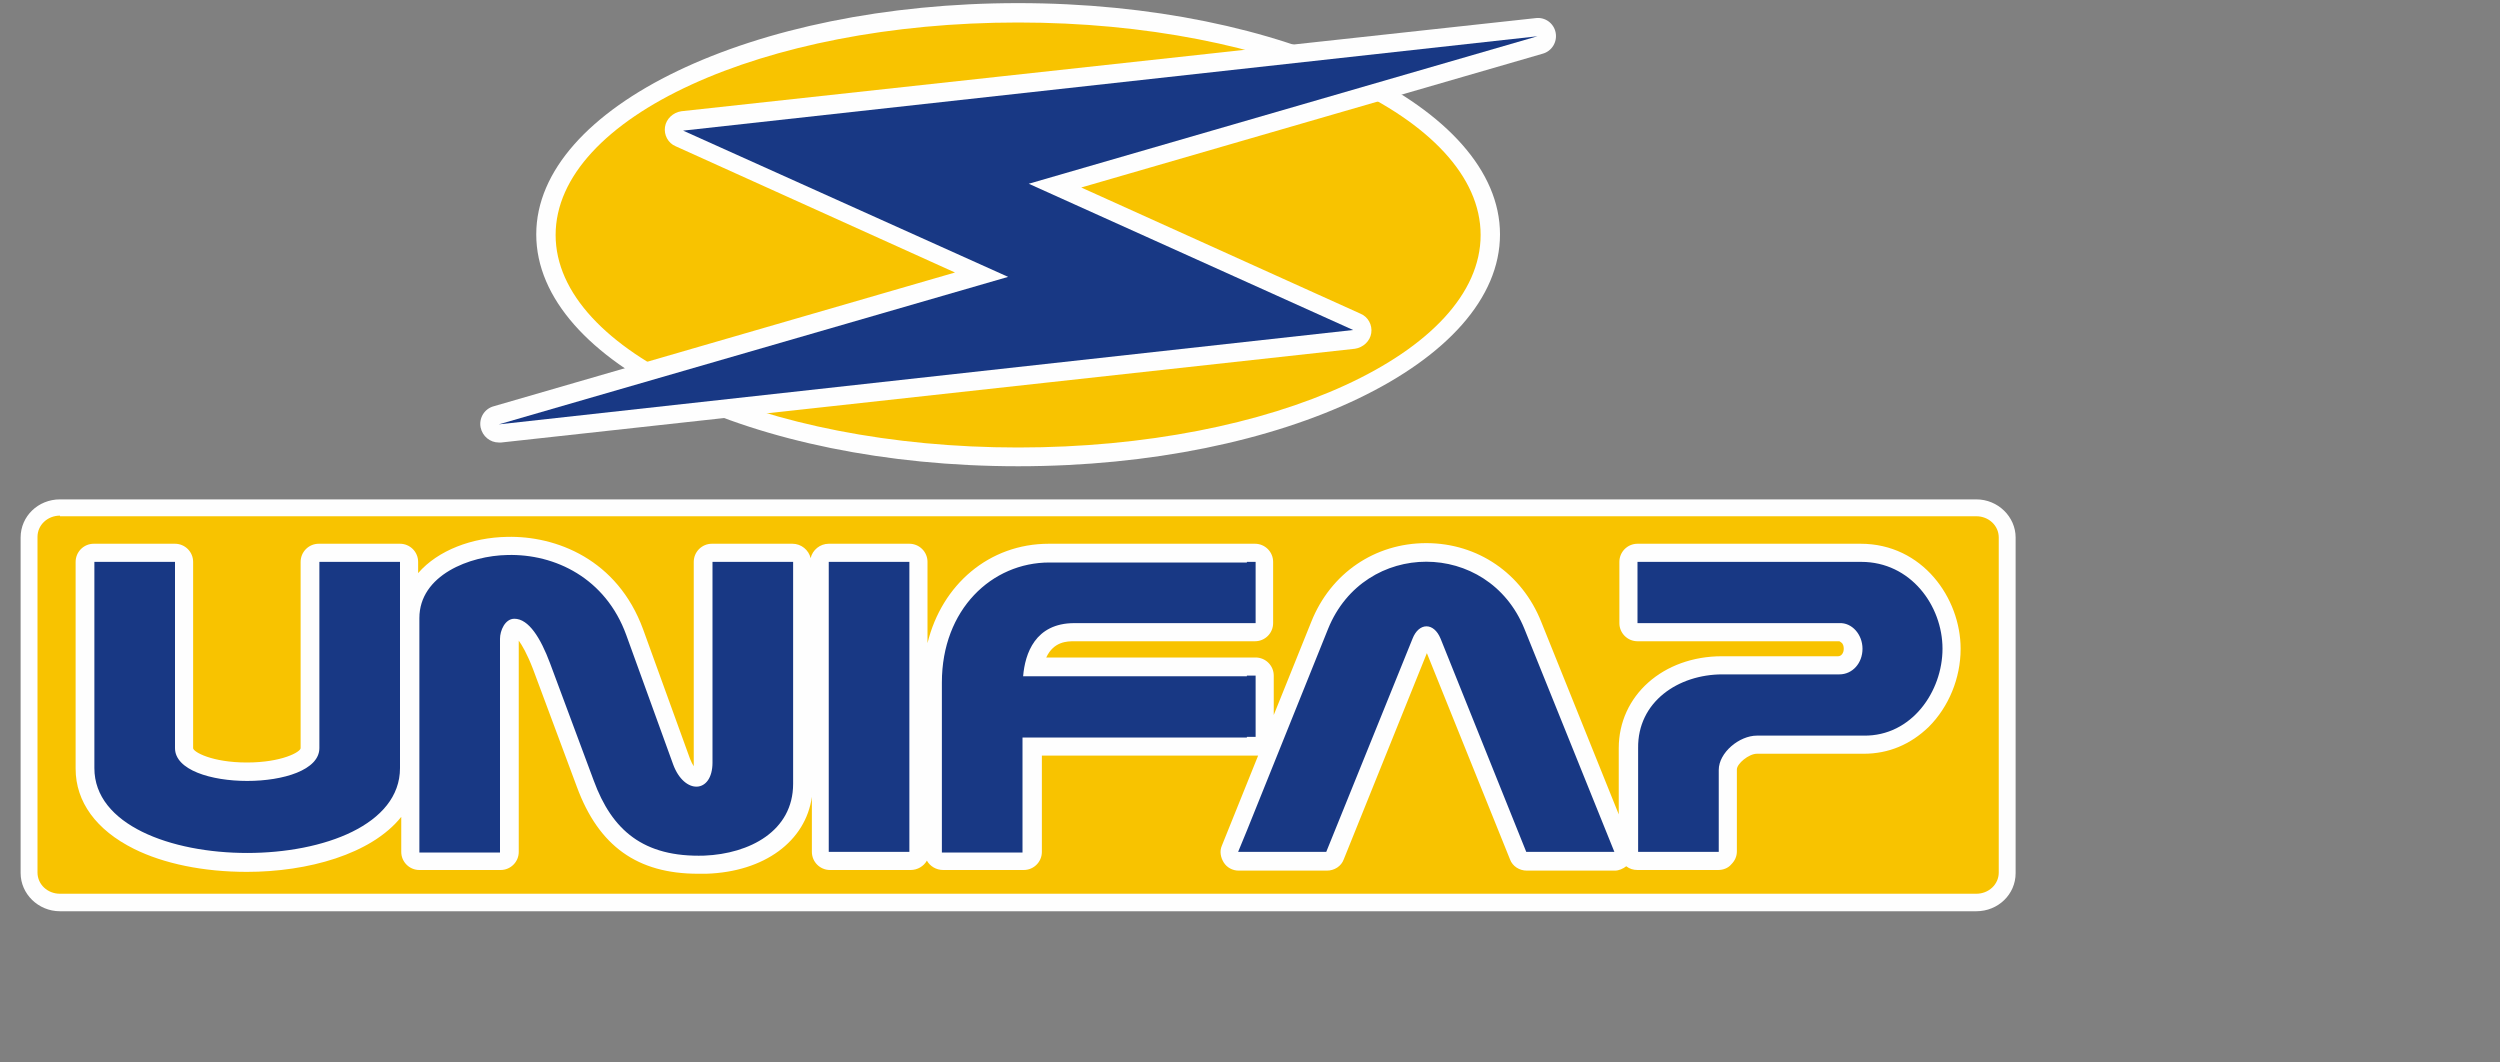
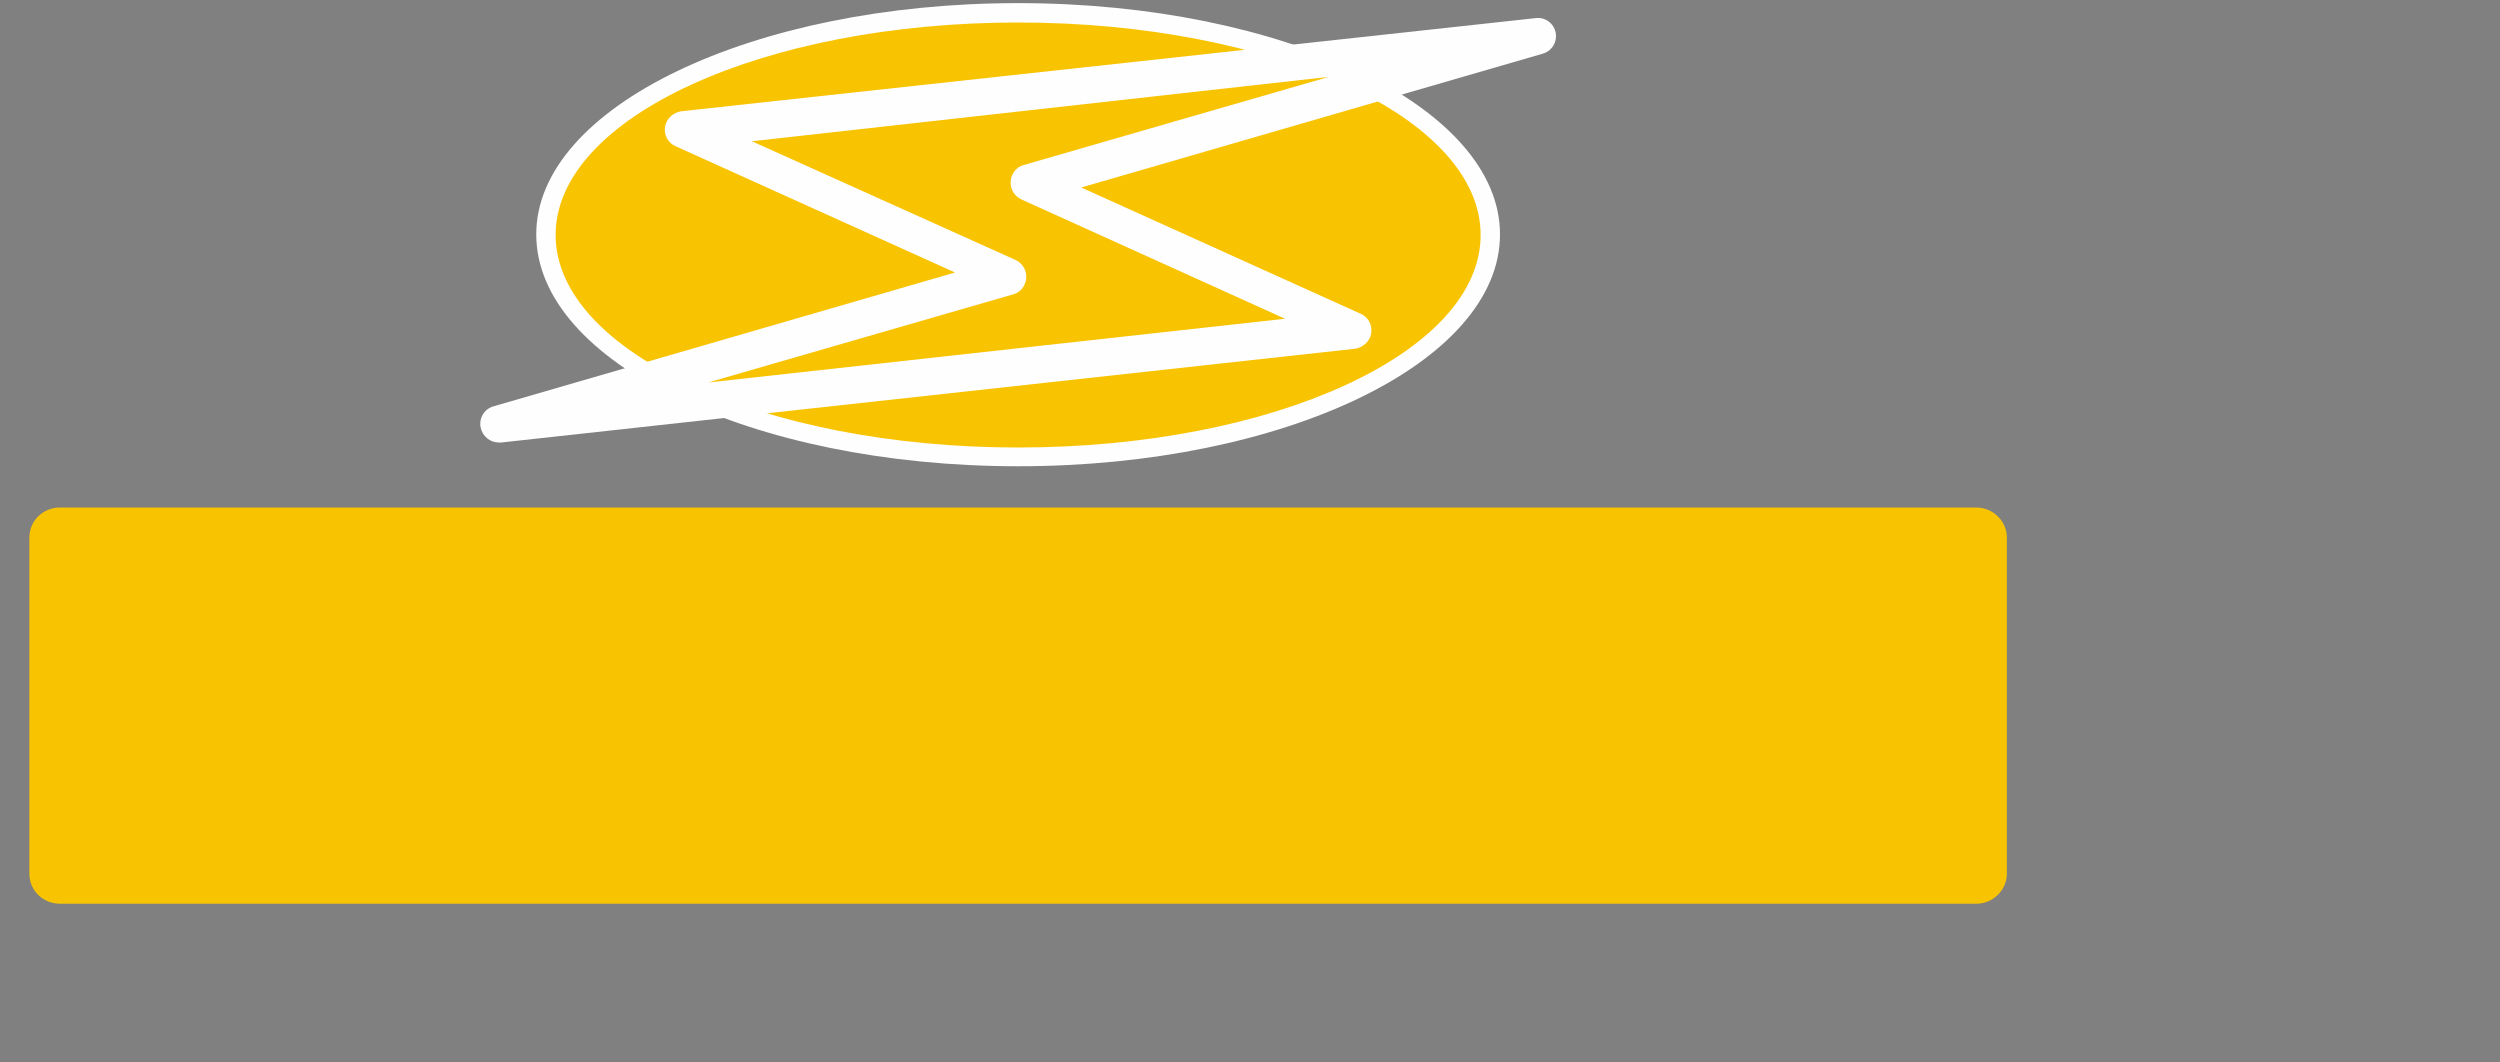
<svg xmlns="http://www.w3.org/2000/svg" version="1.1" id="Layer_1" x="0px" y="0px" viewBox="0 0 400 170" style="enable-background:new 0 0 400 170;" xml:space="preserve">
  <rect x="0" y="0" width="400" height="170" fill="#808080" stroke="none" />
  <style type="text/css">
	.st0{fill-rule:evenodd;clip-rule:evenodd;fill:#F8C300;}
	.st1{fill:#FEFEFE;}
	.st2{fill-rule:evenodd;clip-rule:evenodd;fill:#183884;}
</style>
  <g>
    <g>
      <path class="st0" d="M162.9,2c41.7,0,75.5,15.9,75.5,35.5c0,19.6-33.8,35.5-75.5,35.5c-41.7,0-75.5-15.9-75.5-35.5    C87.4,17.9,121.2,2,162.9,2" />
    </g>
    <g>
      <path class="st1" d="M162.9,74.6c-42.5,0-77.1-16.6-77.1-37.1c0-20.4,34.6-37,77.1-37c42.5,0,77.1,16.6,77.1,37    C240,58,205.4,74.6,162.9,74.6z M162.9,3.6c-40.8,0-74,15.2-74,34c0,18.7,33.2,34,74,34c40.8,0,74-15.2,74-34    C236.9,18.8,203.7,3.6,162.9,3.6z" />
    </g>
    <g>
      <path class="st1" d="M79.8,70.8c-1.4,0-2.6-1-2.9-2.4c-0.3-1.5,0.6-3,2.1-3.4l73.8-21.4l-44.7-20.2c-1.2-0.5-1.9-1.8-1.7-3.1    c0.2-1.3,1.3-2.3,2.6-2.5L245.7,2.9c1.5-0.2,2.9,0.8,3.2,2.3c0.3,1.5-0.6,3-2.1,3.4L173,30l44.7,20.2c1.2,0.5,1.9,1.8,1.7,3.1    c-0.2,1.3-1.3,2.3-2.6,2.5L80.2,70.8C80,70.8,79.9,70.8,79.8,70.8z M120.3,22.6l42.2,19c1.1,0.5,1.8,1.7,1.7,2.9    c-0.1,1.2-0.9,2.3-2.1,2.6l-48.8,14.1l92.3-10.2l-42.2-19.1c-1.1-0.5-1.8-1.7-1.7-2.9c0.1-1.2,0.9-2.3,2.1-2.6l48.8-14.1    L120.3,22.6z" />
    </g>
    <g>
-       <polygon class="st2" points="246,5.8 109.3,20.9 161.3,44.3 79.8,67.9 216.5,52.8 164.6,29.4   " />
-     </g>
+       </g>
    <g>
      <path class="st0" d="M9.6,81.2h306.6c2.7,0,4.9,2.2,4.9,4.8v53.8c0,2.6-2.2,4.8-4.9,4.8H9.6c-2.7,0-4.9-2.1-4.9-4.8V86    C4.7,83.3,6.9,81.2,9.6,81.2" />
    </g>
    <g>
-       <path class="st1" d="M316.2,145.8H9.6c-3.5,0-6.3-2.8-6.3-6.1V86c0-3.4,2.8-6.1,6.3-6.1h306.6c3.5,0,6.3,2.8,6.3,6.1v53.7    C322.5,143.1,319.7,145.8,316.2,145.8z M9.6,82.5c-2,0-3.6,1.5-3.6,3.4v53.7c0,1.9,1.6,3.4,3.6,3.4h306.6c2,0,3.6-1.5,3.6-3.4V86    c0-1.9-1.6-3.4-3.6-3.4H9.6z" />
-     </g>
+       </g>
    <g>
-       <path class="st1" d="M111.7,139.8c-9.7,0-15.9-4.4-19.4-13.9l-7-18.8c-1-2.6-1.8-3.9-2.3-4.6v33.8c0,1.6-1.3,2.9-2.9,2.9H67.1    c-1.6,0-2.9-1.3-2.9-2.9v-5.6c-4.8,6-15,8.8-24.7,8.8c-6.9,0-13.3-1.3-18.1-3.7c-6-3-9.3-7.5-9.3-12.8V89.9c0-1.6,1.3-2.9,2.9-2.9    H28c1.6,0,2.9,1.3,2.9,2.9v29.8c0,0.6,3,2.3,8.6,2.3c5.6,0,8.6-1.7,8.6-2.3V89.9c0-1.6,1.3-2.9,2.9-2.9H64c1.6,0,2.9,1.3,2.9,2.9    v1.8c3.2-3.7,8.7-5.7,14.2-5.8c7.9-0.2,17.7,3.6,21.8,14.8l7.5,20.7c0.2,0.5,0.4,0.9,0.6,1.2c0-0.1,0-0.3,0-0.5V89.9    c0-1.6,1.3-2.9,2.9-2.9h12.9c1.4,0,2.6,1,2.9,2.3c0.3-1.3,1.5-2.3,2.9-2.3h12.9c1.6,0,2.9,1.3,2.9,2.9v13    c2.3-9.4,9.9-15.9,19.4-15.9h33c1.6,0,2.9,1.3,2.9,2.9v9.8c0,1.6-1.3,2.9-2.9,2.9h-28.9c-1.1,0-3.3,0-4.5,2.6h33.5    c1.6,0,2.9,1.3,2.9,2.9v6.3l6-14.9c3.1-7.8,10.2-12.6,18.4-12.6c0,0,0,0,0,0c8.2,0,15.3,4.8,18.4,12.6c0,0,0,0,0,0l12.4,30.8    v-10.6c0-8.4,7.1-14.7,16.5-14.7h18.6c0.5,0,0.9-0.5,0.9-1.2c0-0.4-0.1-0.8-0.4-1c-0.1-0.1-0.3-0.2-0.3-0.2H262    c-1.6,0-2.9-1.3-2.9-2.9v-9.8c0-1.6,1.3-2.9,2.9-2.9h35.7c9.9,0,16,8.7,16,16.8c0,4.7-1.9,9.3-5.1,12.5c-2.9,2.8-6.4,4.3-10.4,4.3    l-17.1,0c-1.3,0-3.2,1.6-3.2,2.5v13.1c0,0.8-0.3,1.5-0.9,2.1c-0.5,0.6-1.3,0.9-2.1,0.9l0,0l-12.9,0c-0.7,0-1.3-0.2-1.8-0.6    c-0.5,0.4-1.2,0.7-1.8,0.7h-14.1c-1.2,0-2.3-0.7-2.7-1.8l-13.3-33l-13.3,33c-0.4,1.1-1.5,1.8-2.7,1.8h-14.1c-1,0-1.9-0.5-2.4-1.3    c-0.5-0.8-0.7-1.8-0.3-2.7l5.8-14.4c-0.1,0-0.2,0-0.3,0h-34.3v15.4c0,1.6-1.3,2.9-2.9,2.9h-12.9c-1.1,0-2.1-0.6-2.6-1.5    c-0.5,0.9-1.5,1.5-2.6,1.5h-12.9c-1.6,0-2.9-1.3-2.9-2.9v-8.8c-1,7.1-7.6,12-16.9,12.3C112.4,139.8,112,139.8,111.7,139.8z     M82.4,95.9c5.1,0,7.6,6.8,8.4,9.1l7,18.8c2.7,7.4,7.1,10.4,14.8,10.1c5.2-0.2,11.3-2.5,11.3-8.5V92.8h-7.1v29.3    c0,4.4-2.5,6.3-4.6,6.7c-2.5,0.4-5.8-1.1-7.3-5.4l-7.5-20.7c-3-8.3-10.3-11-16.1-10.9c-4.3,0.1-11.2,2.1-11.2,7.2v34.4h7.1v-31.3    C77.1,99.1,79.1,95.9,82.4,95.9C82.3,95.9,82.4,95.9,82.4,95.9z M18,92.8v30.1c0,6.9,11.1,10.7,21.5,10.7    c10.4,0,21.5-3.7,21.5-10.7V92.8H54v26.8c0,5-5.7,8.2-14.5,8.2c-3.4,0-6.6-0.5-9-1.5c-4.7-1.9-5.4-5-5.4-6.7V92.8H18z     M246.2,133.3h7.8l-12.8-31.7c-2.7-6.6-8.4-8.9-13-8.9c-4.5,0-10.3,2.3-13,8.9l-12.8,31.7h7.8l13-32.3c0.9-2.3,2.9-3.8,5-3.8    c0,0,0,0,0,0c2.2,0,4,1.4,5,3.8L246.2,133.3z M153.6,133.3h7.1v-15.4c0-1.6,1.3-2.9,2.9-2.9h34.3V111h-34.3c-0.8,0-1.6-0.4-2.2-1    c-0.6-0.6-0.8-1.4-0.7-2.3c0.7-7.1,4.8-11.1,11.2-11.1h26v-3.9h-30.1c-7.1,0-14.2,5.6-14.2,16.3V133.3z M135.5,133.3h7.1V92.8    h-7.1V133.3z M264.9,133.3h7.1v-10.2c0-4.7,4.9-8.4,9-8.4l17.1,0c0,0,0,0,0.1,0c3,0,5-1.4,6.2-2.6c2.1-2.1,3.4-5.3,3.4-8.4    c0-5.3-3.9-11-10.1-11h-32.8v3.9h29.3c1.7,0,3.4,0.6,4.6,1.9c1.4,1.3,2.1,3.2,2.1,5.2c0,3.9-3,7.1-6.6,7.1h-18.7l0,0    c-5.3,0-10.6,3-10.6,8.8V133.3z" />
-     </g>
+       </g>
    <g>
-       <path class="st2" d="M199.5,136.3v-3.4l13-32.3c5.8-14.3,25.6-14.3,31.4,0l14.4,35.7h-14.1l-13.7-34.1c-1.1-2.7-3.5-2.6-4.5,0    l-13.8,34.1H199.5z M199.5,117.9h1.4v-9.8h-1.4V117.9z M199.5,99.7h1.4v-9.8h-1.4V99.7z M275.6,107.9h18.6v0l0.1,0    c2.1,0,3.7-1.8,3.7-4.1c0-2.3-1.7-4.2-3.7-4.1l-0.1,0v0H262v-9.8h35.8c7.9,0,13,7,13,13.9c0,6.8-4.9,14-12.6,13.9l-17.1,0    c-2.8,0-6.1,2.7-6.1,5.5v13.1l-12.9,0l0-16.6C262,112.3,268.5,107.9,275.6,107.9 M64,122.9c0,18.1-48.9,18.1-48.9,0V89.9H28v29.8    c0,7,23.1,7,23.1,0V89.9H64V122.9z M199.5,89.9v9.8h-27.6c-6.3,0-7.9,4.9-8.2,8.5l35.8,0v9.8h-35.9v18.4h-12.9v-27.2    c0-11.7,8-19.2,17.2-19.2H199.5z M199.5,132.9l-1.4,3.4h1.4V132.9z M132.6,89.9h12.9v46.4h-12.9V89.9z M67.1,98.9    c0-6.9,8.1-10,14.1-10.1c7.6-0.2,15.7,3.7,19,12.8l7.5,20.7c1.8,4.9,6.3,4.7,6.3-0.3V89.9h12.9v35.5c0,7.6-7,11.2-14.2,11.5    c-9.8,0.3-14.8-4.1-17.7-12l-7-18.8c-1.5-4-3.4-7.1-5.7-7.1c-1.5,0-2.3,1.9-2.3,3.2v34.2H67.1V98.9z" />
-     </g>
+       </g>
  </g>
</svg>